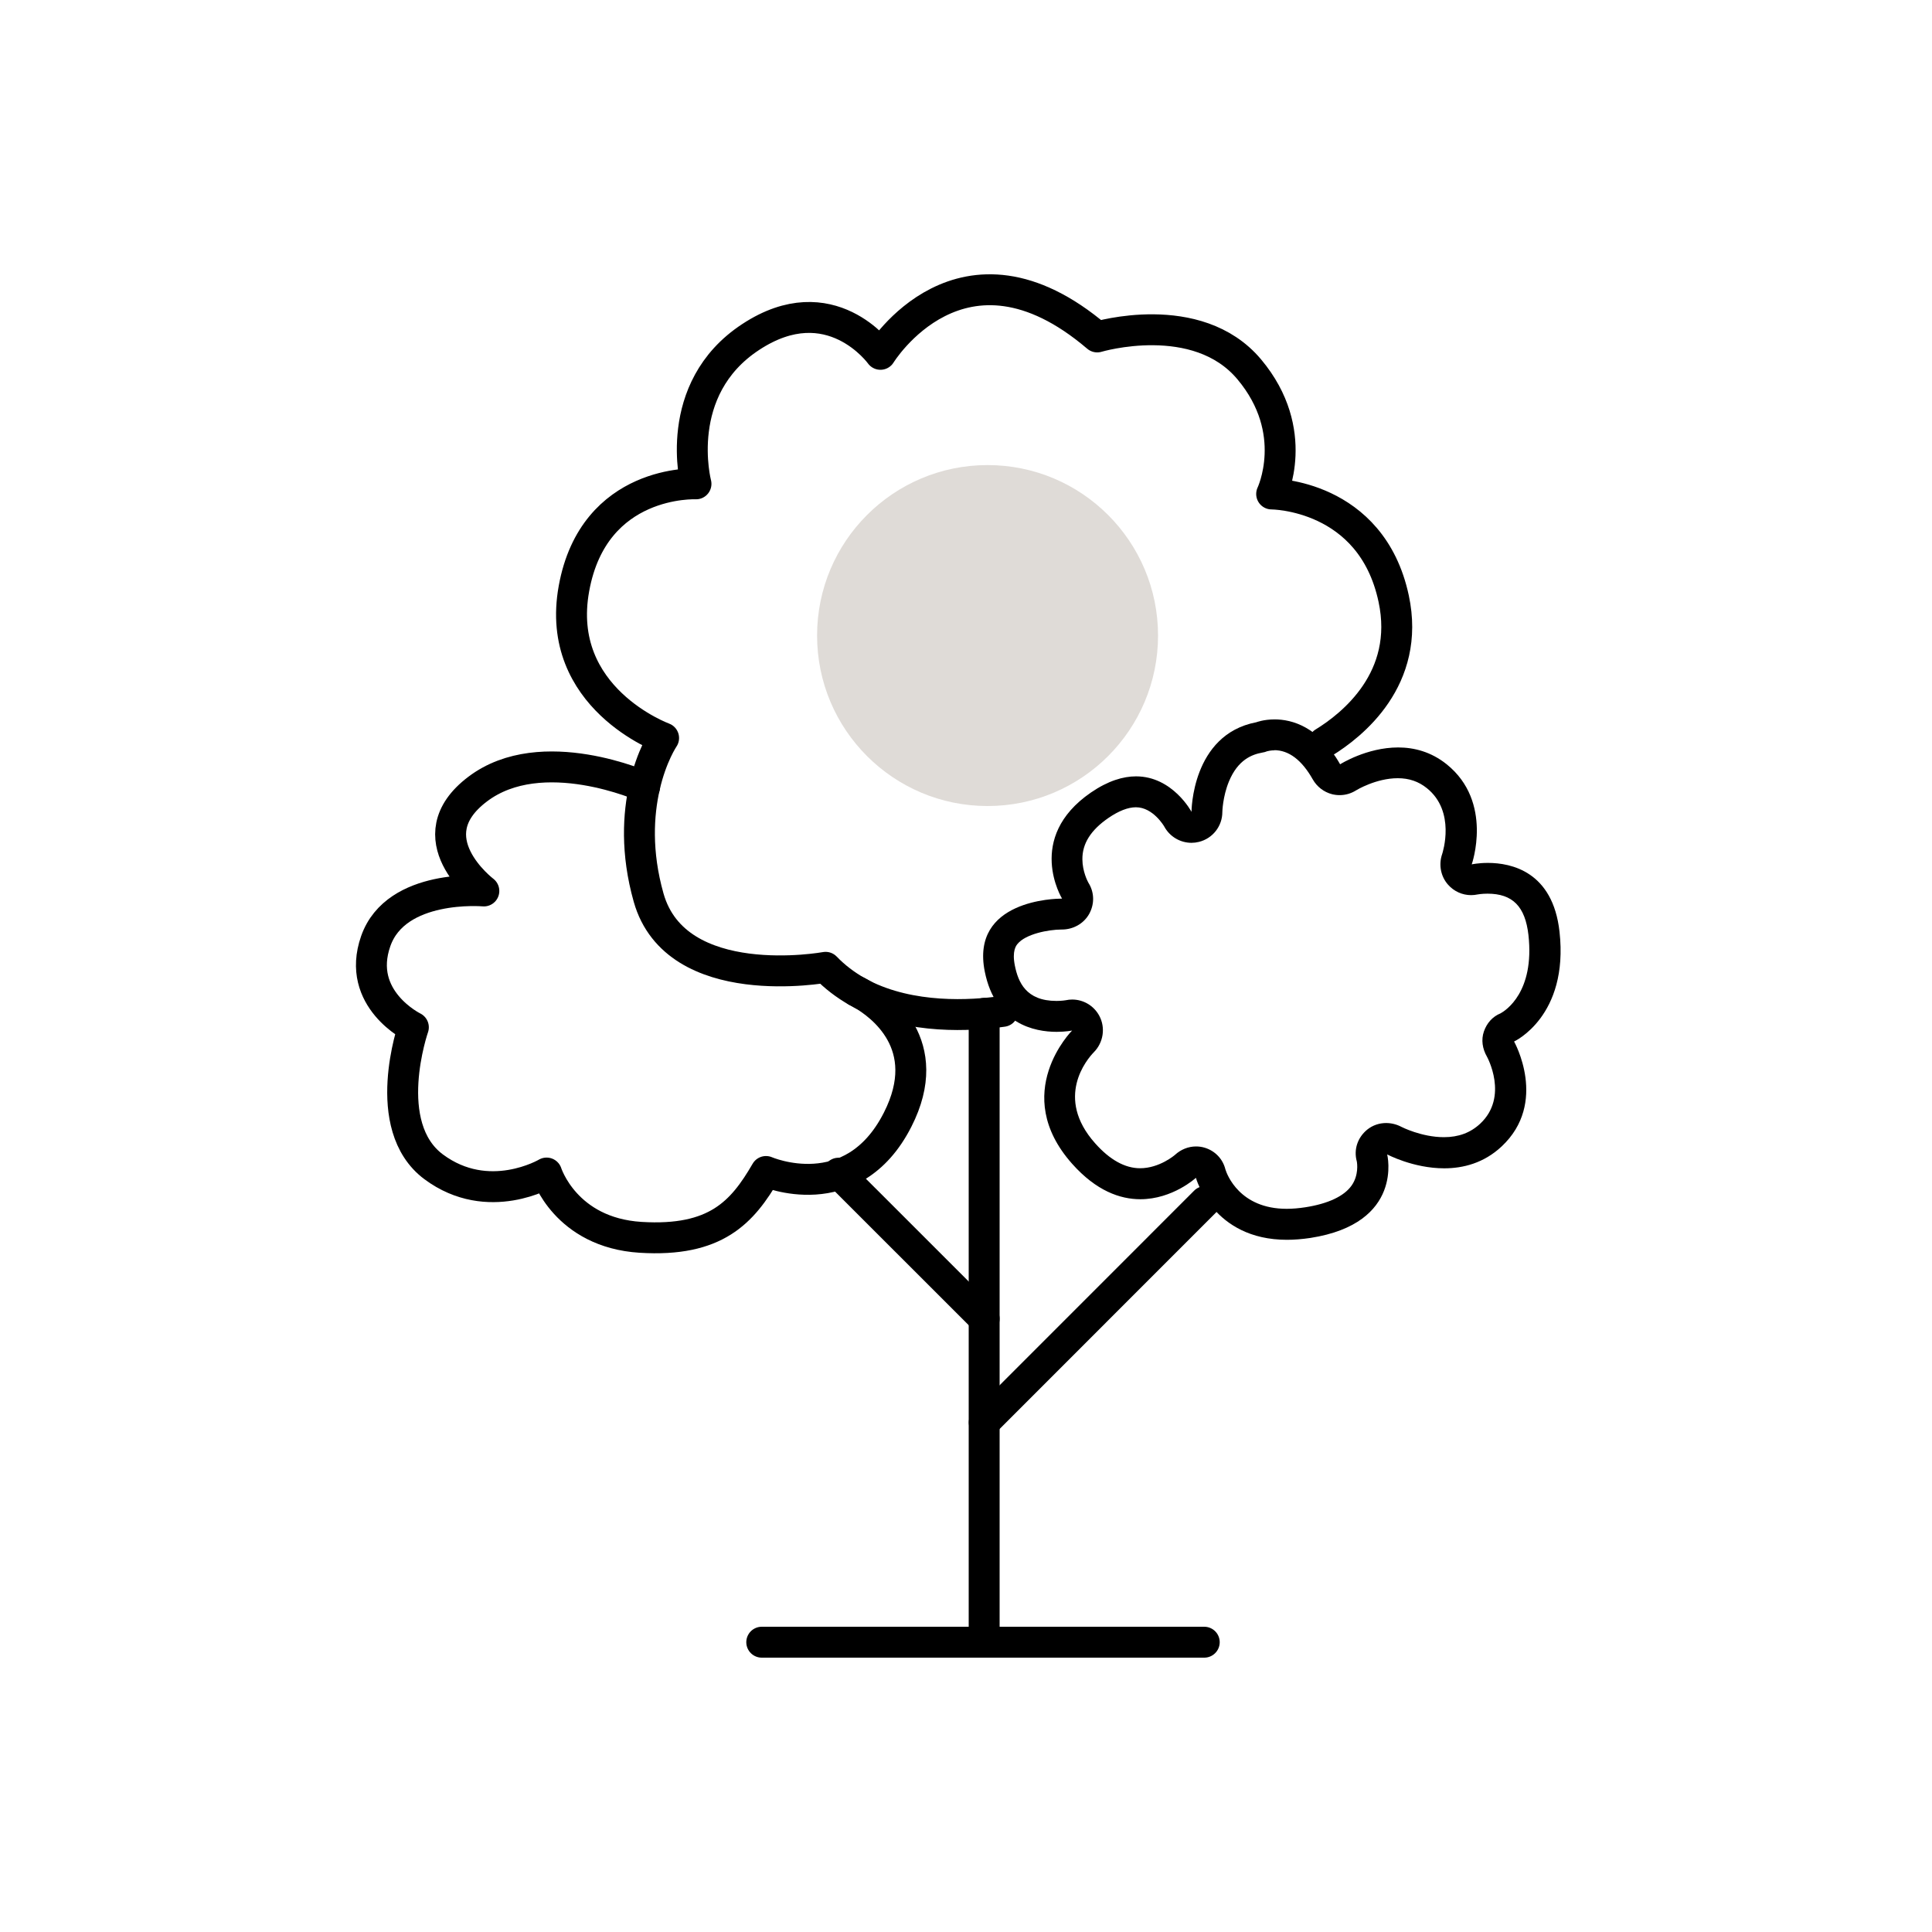
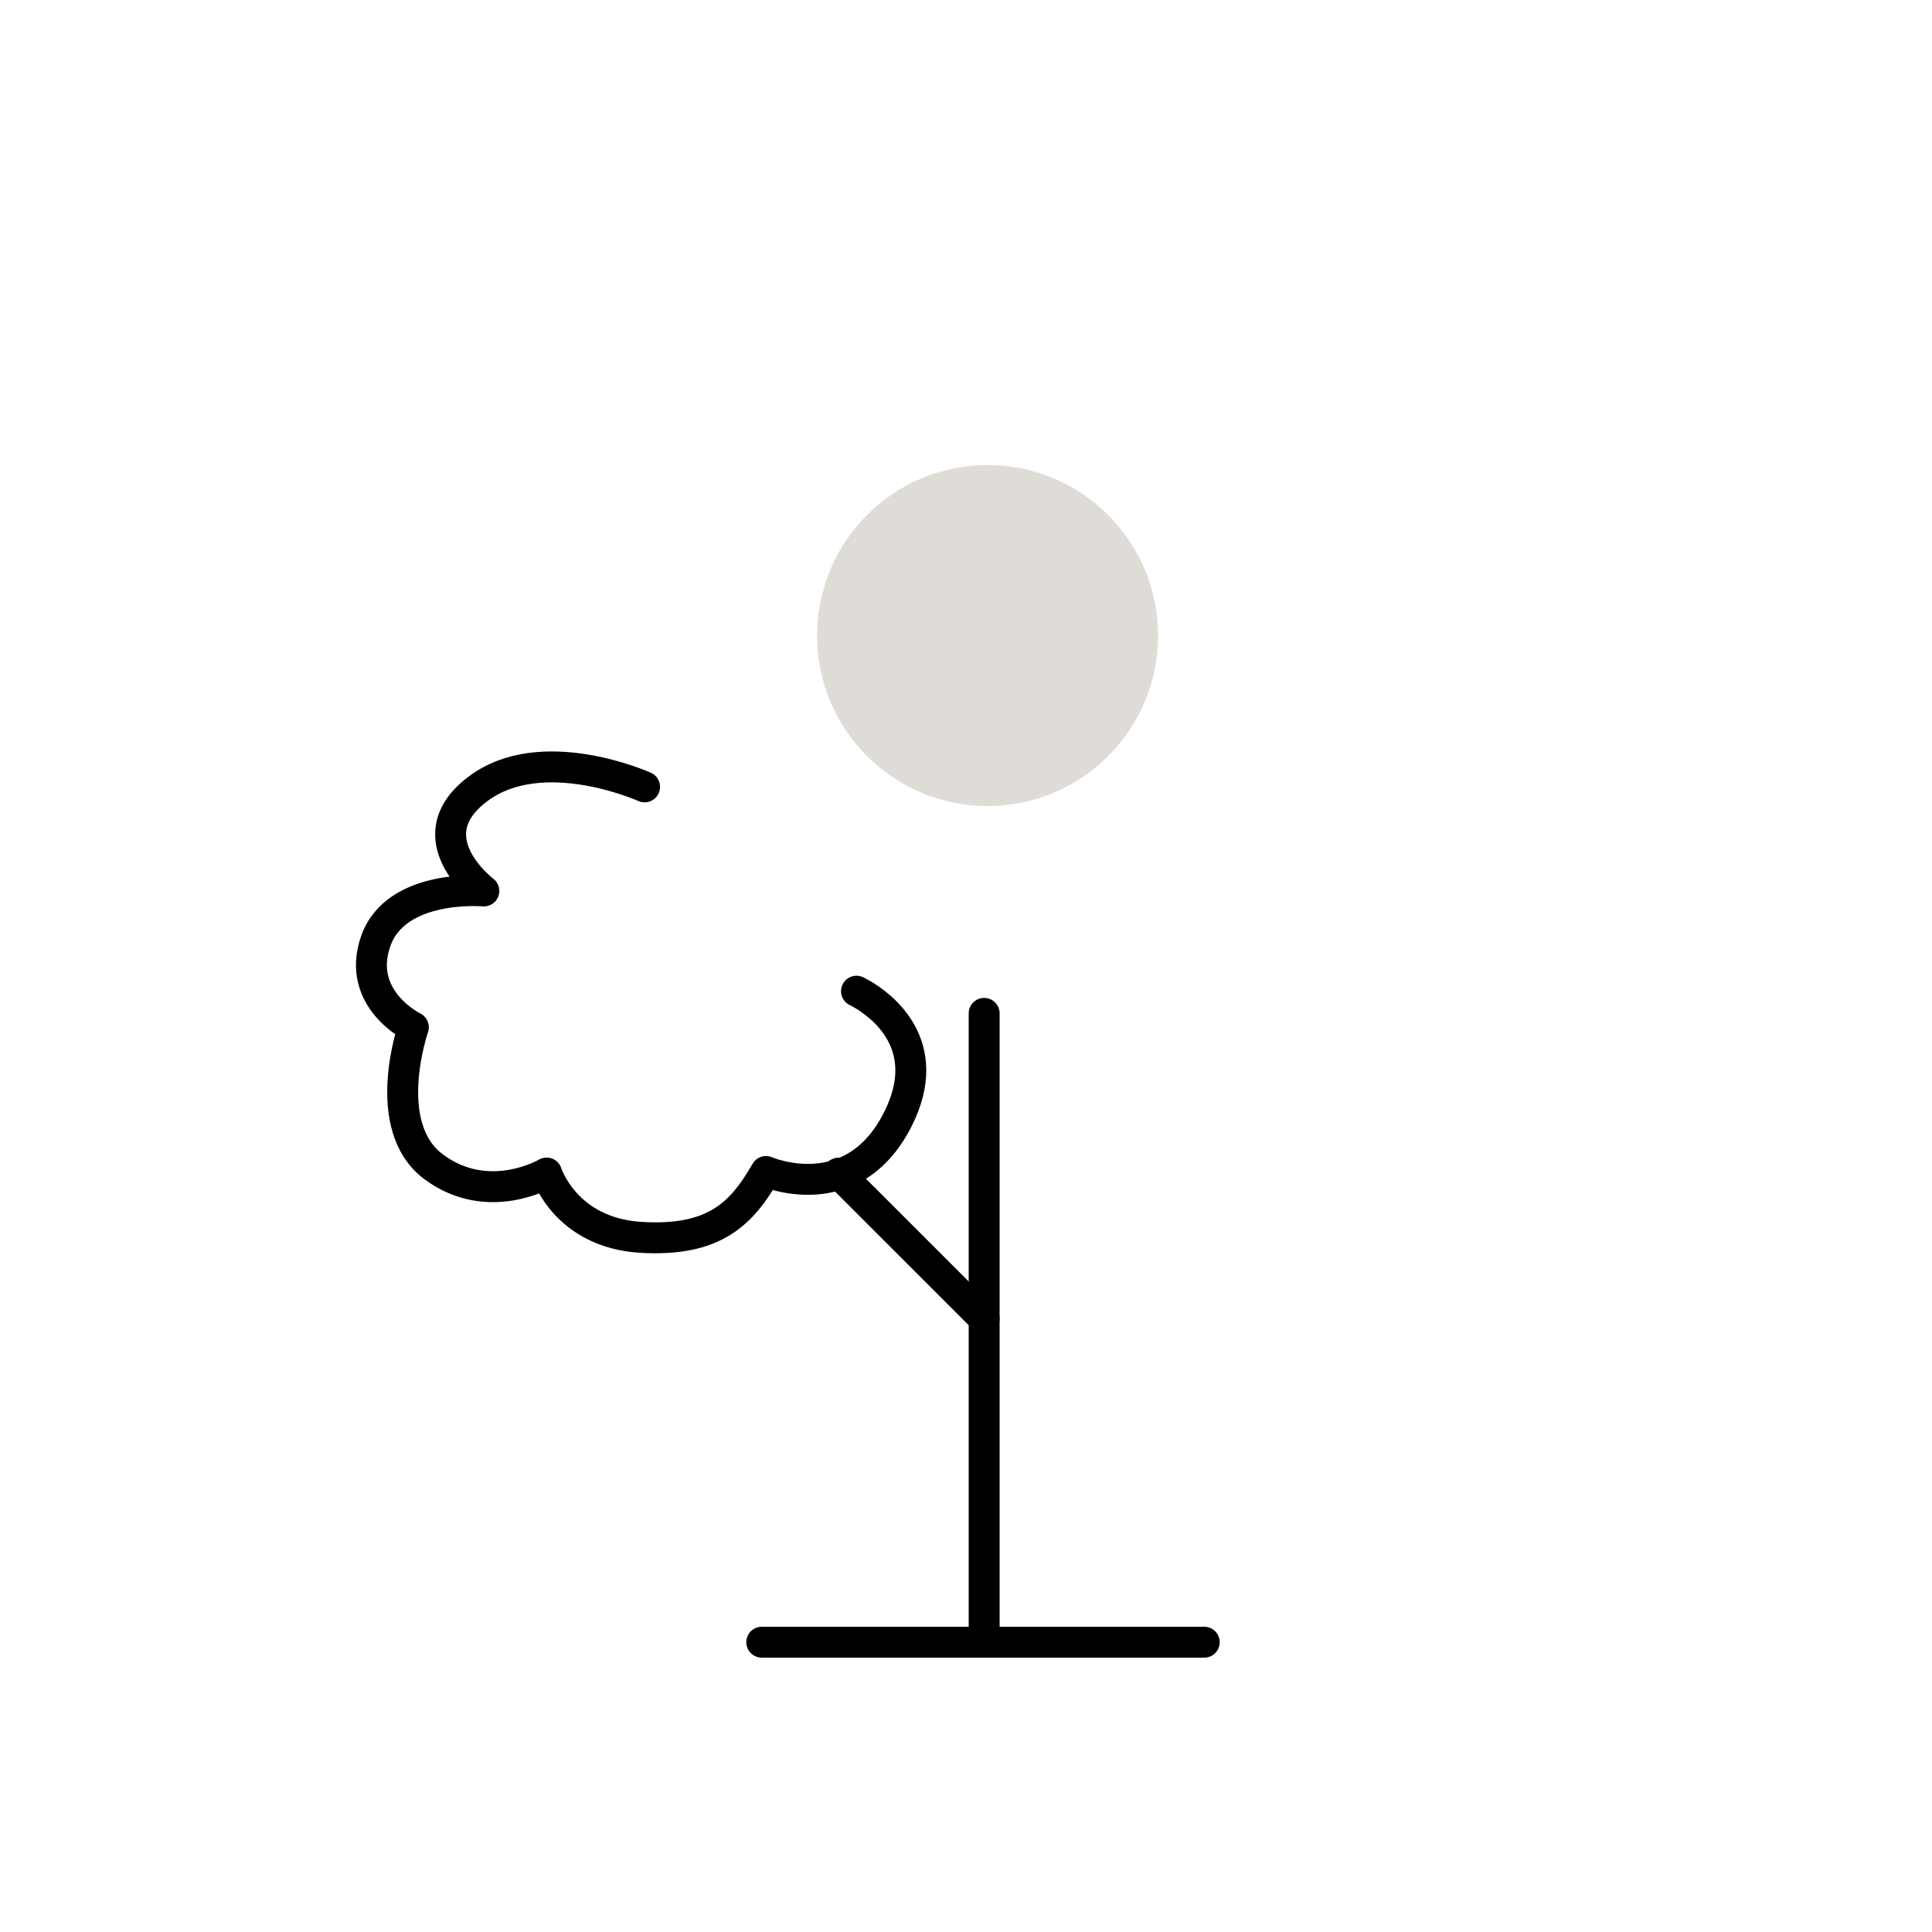
<svg xmlns="http://www.w3.org/2000/svg" id="Calque_1" viewBox="0 0 250 250">
  <circle cx="127.79" cy="82.24" r="22.06" fill="#dfdbd7" stroke-width="0" />
-   <path d="m171.28,96.1c3.68-2.25,11.28-8.27,9.06-18.64-2.89-13.54-15.79-13.54-15.79-13.54,0,0,3.87-8.06-2.9-16.13-6.76-8.06-19.67-4.19-19.67-4.19-17.53-14.95-28.05,2.25-28.05,2.25,0,0-6.46-9.03-16.78-2.25-10.32,6.76-7.09,19.01-7.09,19.01,0,0-13.22-.64-15.79,13.54-2.59,14.19,11.6,19.35,11.6,19.35,0,0-1.56,2.28-2.47,6.31-.8,3.55-1.13,8.46.53,14.34,3.55,12.57,22.9,9.02,22.9,9.02,1.21,1.26,2.57,2.27,3.99,3.09l.09.05c.11.06.21.12.32.17.09.05.2.11.3.17,6.39,3.27,14.14,2.8,18.23,2.22" fill="none" stroke="#000" stroke-linecap="round" stroke-linejoin="round" stroke-width="4" />
  <path d="m110.83,128.26s.27.12.71.38c2.36,1.36,9.58,6.49,4.61,16.25-5.88,11.57-17.03,6.7-17.03,6.7-3.06,5.28-6.49,9.12-16.23,8.52-9.74-.61-12.16-8.32-12.16-8.32,0,0-7.52,4.46-14.61-.8-7.09-5.28-2.63-18.06-2.63-18.06,0,0-7.5-3.65-4.87-11.15s13.99-6.49,13.99-6.49c0,0-9.12-6.9-.8-13.18,8.3-6.29,21.6-.29,21.6-.29" fill="none" stroke="#000" stroke-linecap="round" stroke-linejoin="round" stroke-width="4" />
-   <path d="m164.87,97.07c1.9,0,3.58,1.27,5,3.78.54.95,1.44,1.65,2.5,1.92.32.08.65.12.98.12.75,0,1.48-.21,2.13-.62.03-.02,2.57-1.57,5.39-1.57,1.46,0,2.69.42,3.77,1.29,3.76,3.02,2.04,8.31,1.98,8.51-.48,1.37-.2,2.9.76,3.98.77.87,1.85,1.35,2.98,1.35.28,0,.57-.03.85-.09,0,0,.52-.1,1.27-.1,3.25,0,4.88,1.65,5.3,5.35.82,7.4-2.98,9.79-3.6,10.13-1.05.43-1.78,1.26-2.16,2.34-.38,1.09-.19,2.25.38,3.25.03.05,2.87,5.21-.87,8.7-1.26,1.17-2.79,1.74-4.69,1.74-2.9,0-5.49-1.33-5.49-1.33-.62-.33-1.31-.5-1.99-.5-.87,0-1.73.28-2.44.85-1.24,1.01-1.78,2.58-1.35,4.12.05.26.26,1.77-.66,3.1-.97,1.39-3.04,2.37-6,2.83-.84.13-1.66.2-2.42.2-6.08,0-7.72-4.44-7.92-5.09-.34-1.37-1.34-2.41-2.69-2.82-.37-.11-.74-.16-1.11-.16-1,0-1.97.39-2.73,1.09-.02.02-2,1.73-4.51,1.73-1.96,0-3.93-1.09-5.84-3.25-5.24-5.9-1.03-10.85-.16-11.75,1.25-1.25,1.55-3.19.71-4.74-.71-1.31-2.06-2.09-3.5-2.09-.28,0-.56.03-.83.09,0,0-.49.09-1.21.09-3.95,0-4.95-2.45-5.38-4.58-.38-1.91.17-2.58.35-2.8,1.05-1.28,3.96-1.85,5.68-1.86h.06c1.45,0,2.82-.75,3.53-2.02.71-1.29.68-2.81-.11-4.05-.1-.18-.76-1.45-.77-3.01-.02-2.03,1.08-3.78,3.36-5.35,1.34-.92,2.54-1.39,3.57-1.39,2.22,0,3.65,2.47,3.65,2.47h0c.71,1.33,2.08,2.13,3.54,2.13.32,0,.64-.04.96-.12,1.78-.44,3.03-2.03,3.03-3.87,0-.02.04-1.97.85-3.94,1.17-2.84,3-3.5,4.29-3.74.3-.06.4-.07.66-.18.12-.03.48-.12.96-.12m0-4c-1.42,0-2.37.37-2.37.37-8.38,1.6-8.38,11.59-8.38,11.59,0,0-2.44-4.59-7.18-4.59-1.66,0-3.61.57-5.83,2.09-8.56,5.88-3.74,13.73-3.74,13.73h-.04c-.79,0-11.83.17-9.96,9.45,1.37,6.8,6.44,7.79,9.3,7.79,1.19,0,2-.17,2-.17,0,0-8.11,8.11,0,17.24,3.12,3.51,6.21,4.59,8.83,4.59,4.19,0,7.19-2.77,7.19-2.77,0,0,2.19,8.02,11.78,8.02.94,0,1.95-.08,3.03-.24,12.17-1.89,9.94-10.81,9.94-10.81,0,0,3.37,1.8,7.38,1.8,2.44,0,5.12-.67,7.42-2.82,6.08-5.68,1.62-13.59,1.62-13.59,0,0,7.1-3.25,5.88-14.2-.86-7.78-6.23-8.91-9.27-8.91-1.24,0-2.09.19-2.09.19,0,0,2.84-8.06-3.24-12.95-2.03-1.63-4.24-2.18-6.28-2.18-4.09,0-7.51,2.18-7.51,2.18-2.76-4.87-6.22-5.81-8.48-5.81h0Z" stroke-width="0" />
  <line x1="127.35" y1="212.5" x2="127.35" y2="131.13" fill="none" stroke="#000" stroke-linecap="round" stroke-linejoin="round" stroke-width="4" />
  <line x1="108.5" y1="151.81" x2="127.35" y2="170.65" fill="none" stroke="#000" stroke-linecap="round" stroke-linejoin="round" stroke-width="4" />
-   <line x1="155.94" y1="155.48" x2="127.36" y2="184.07" fill="none" stroke="#000" stroke-linecap="round" stroke-linejoin="round" stroke-width="4" />
  <line x1="98.57" y1="212.5" x2="155.83" y2="212.5" fill="none" stroke="#000" stroke-linecap="round" stroke-linejoin="round" stroke-width="4" />
</svg>